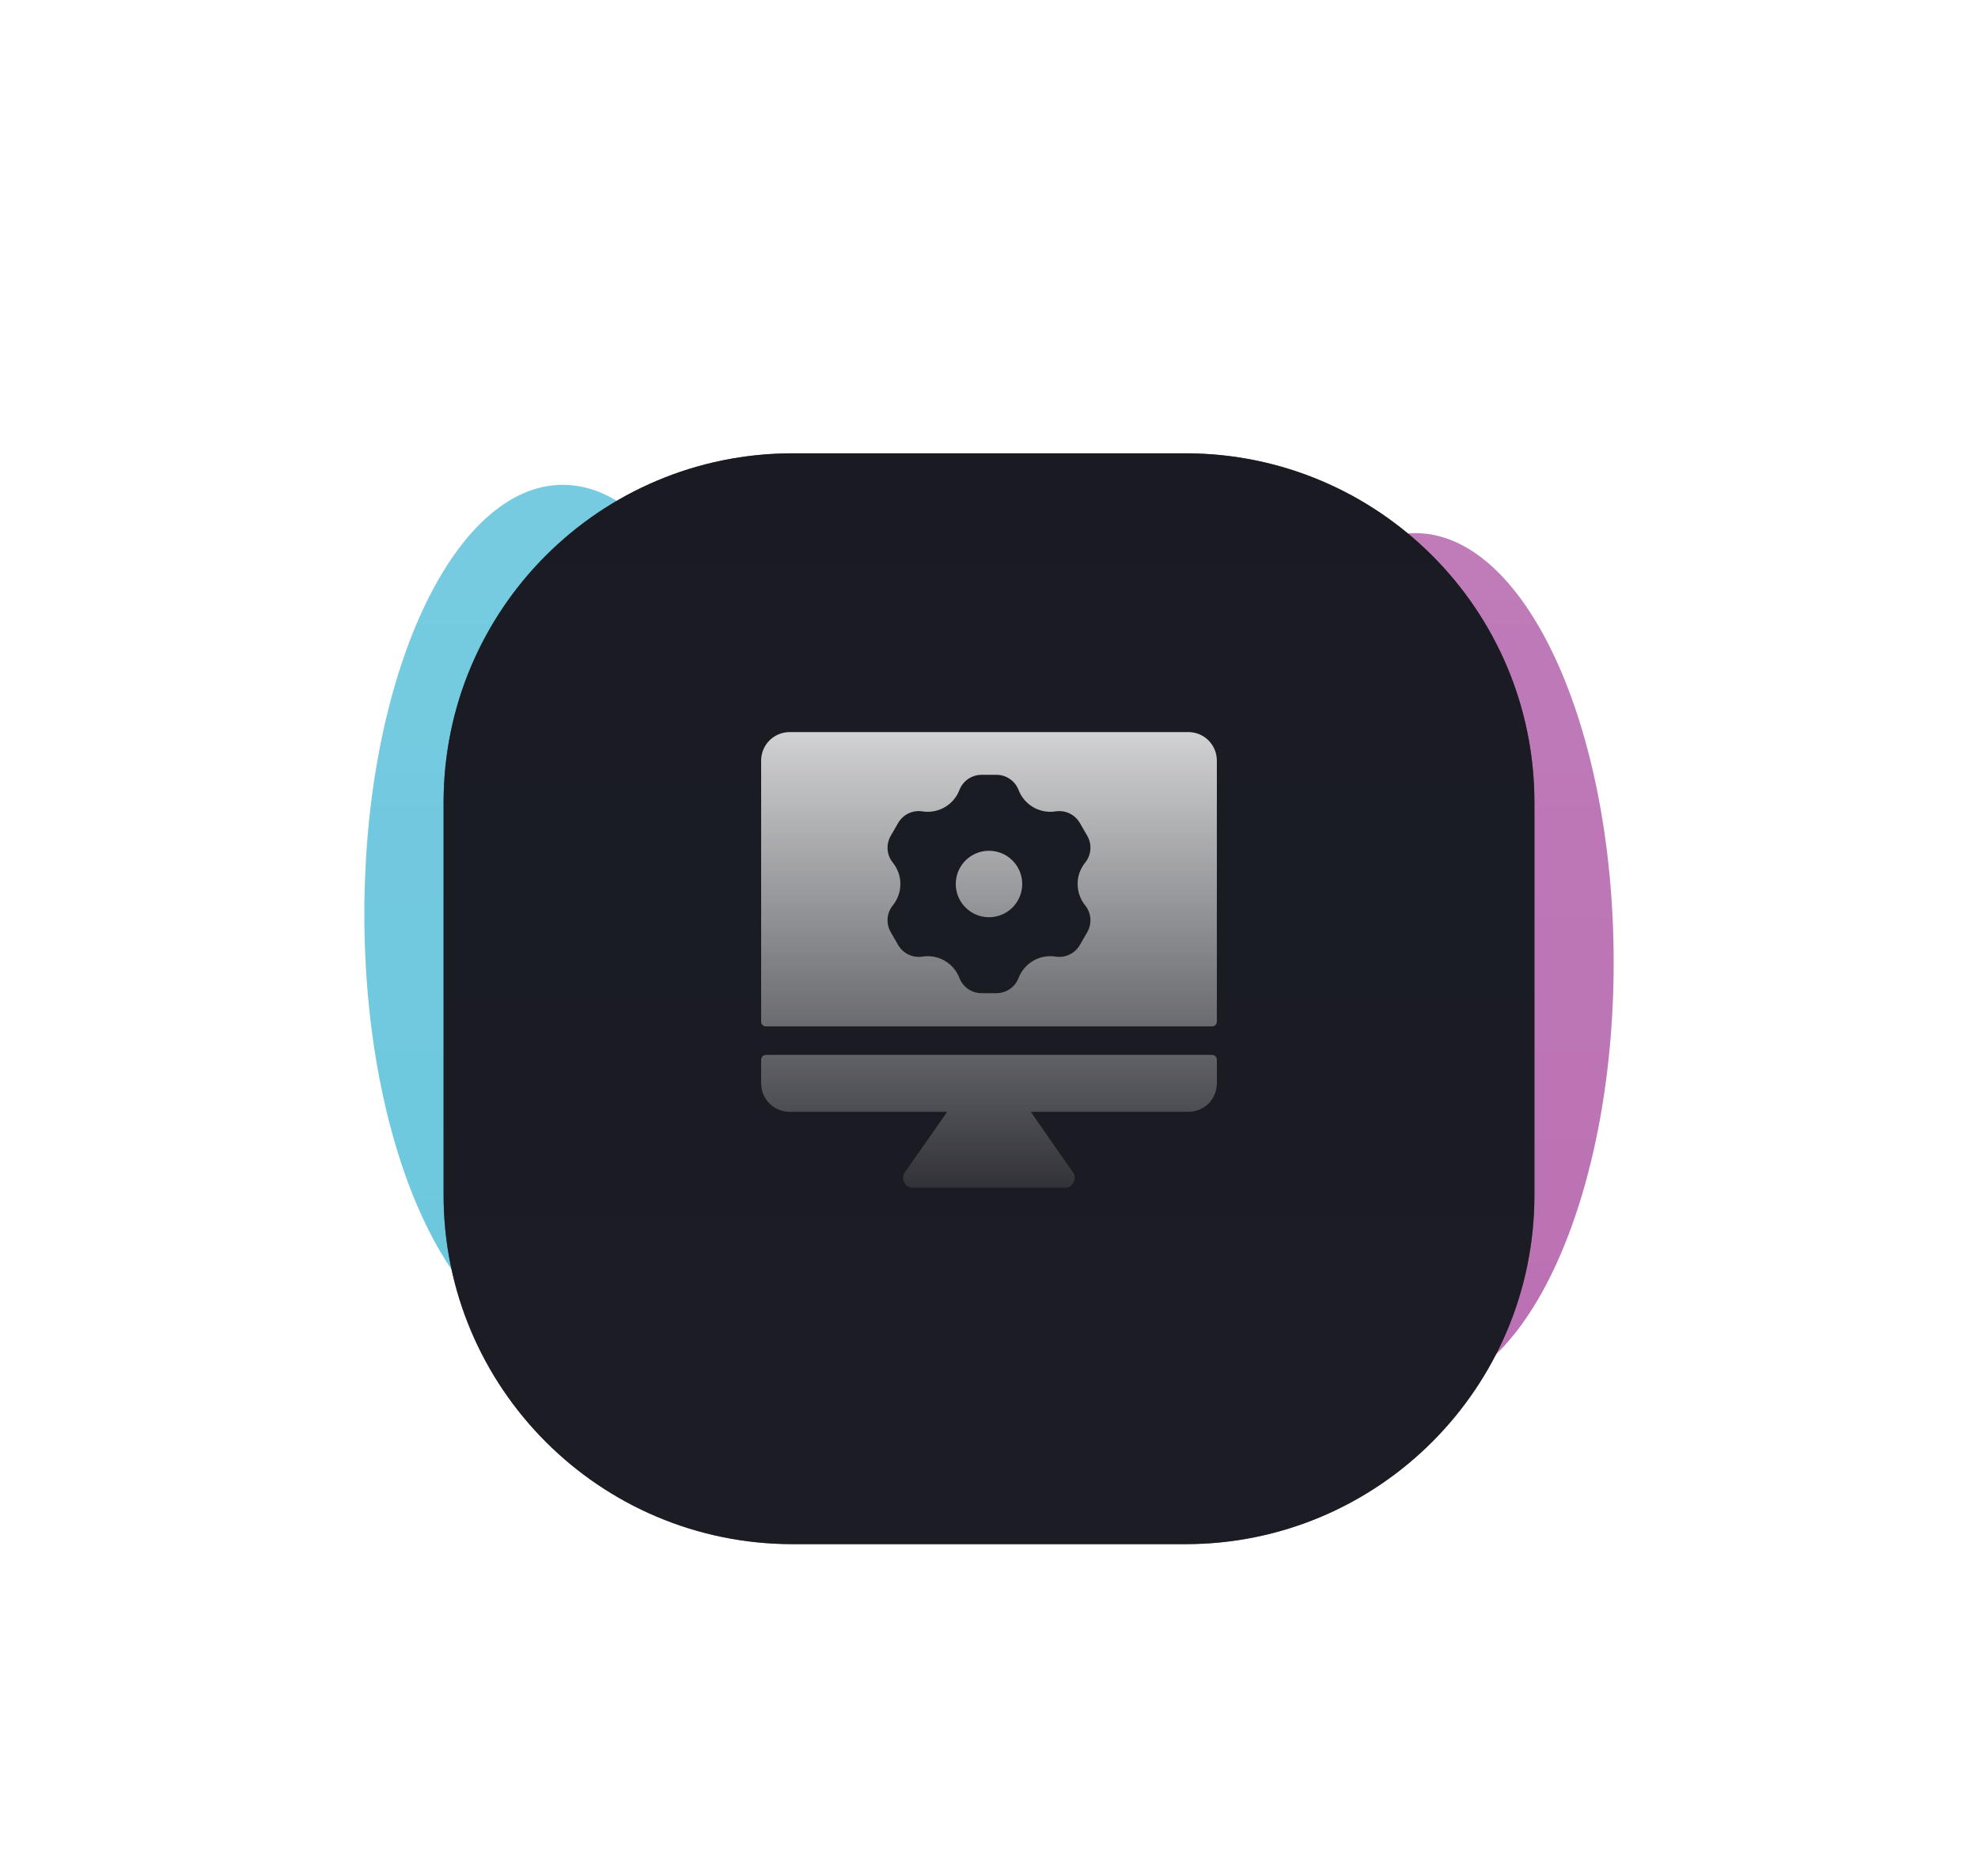
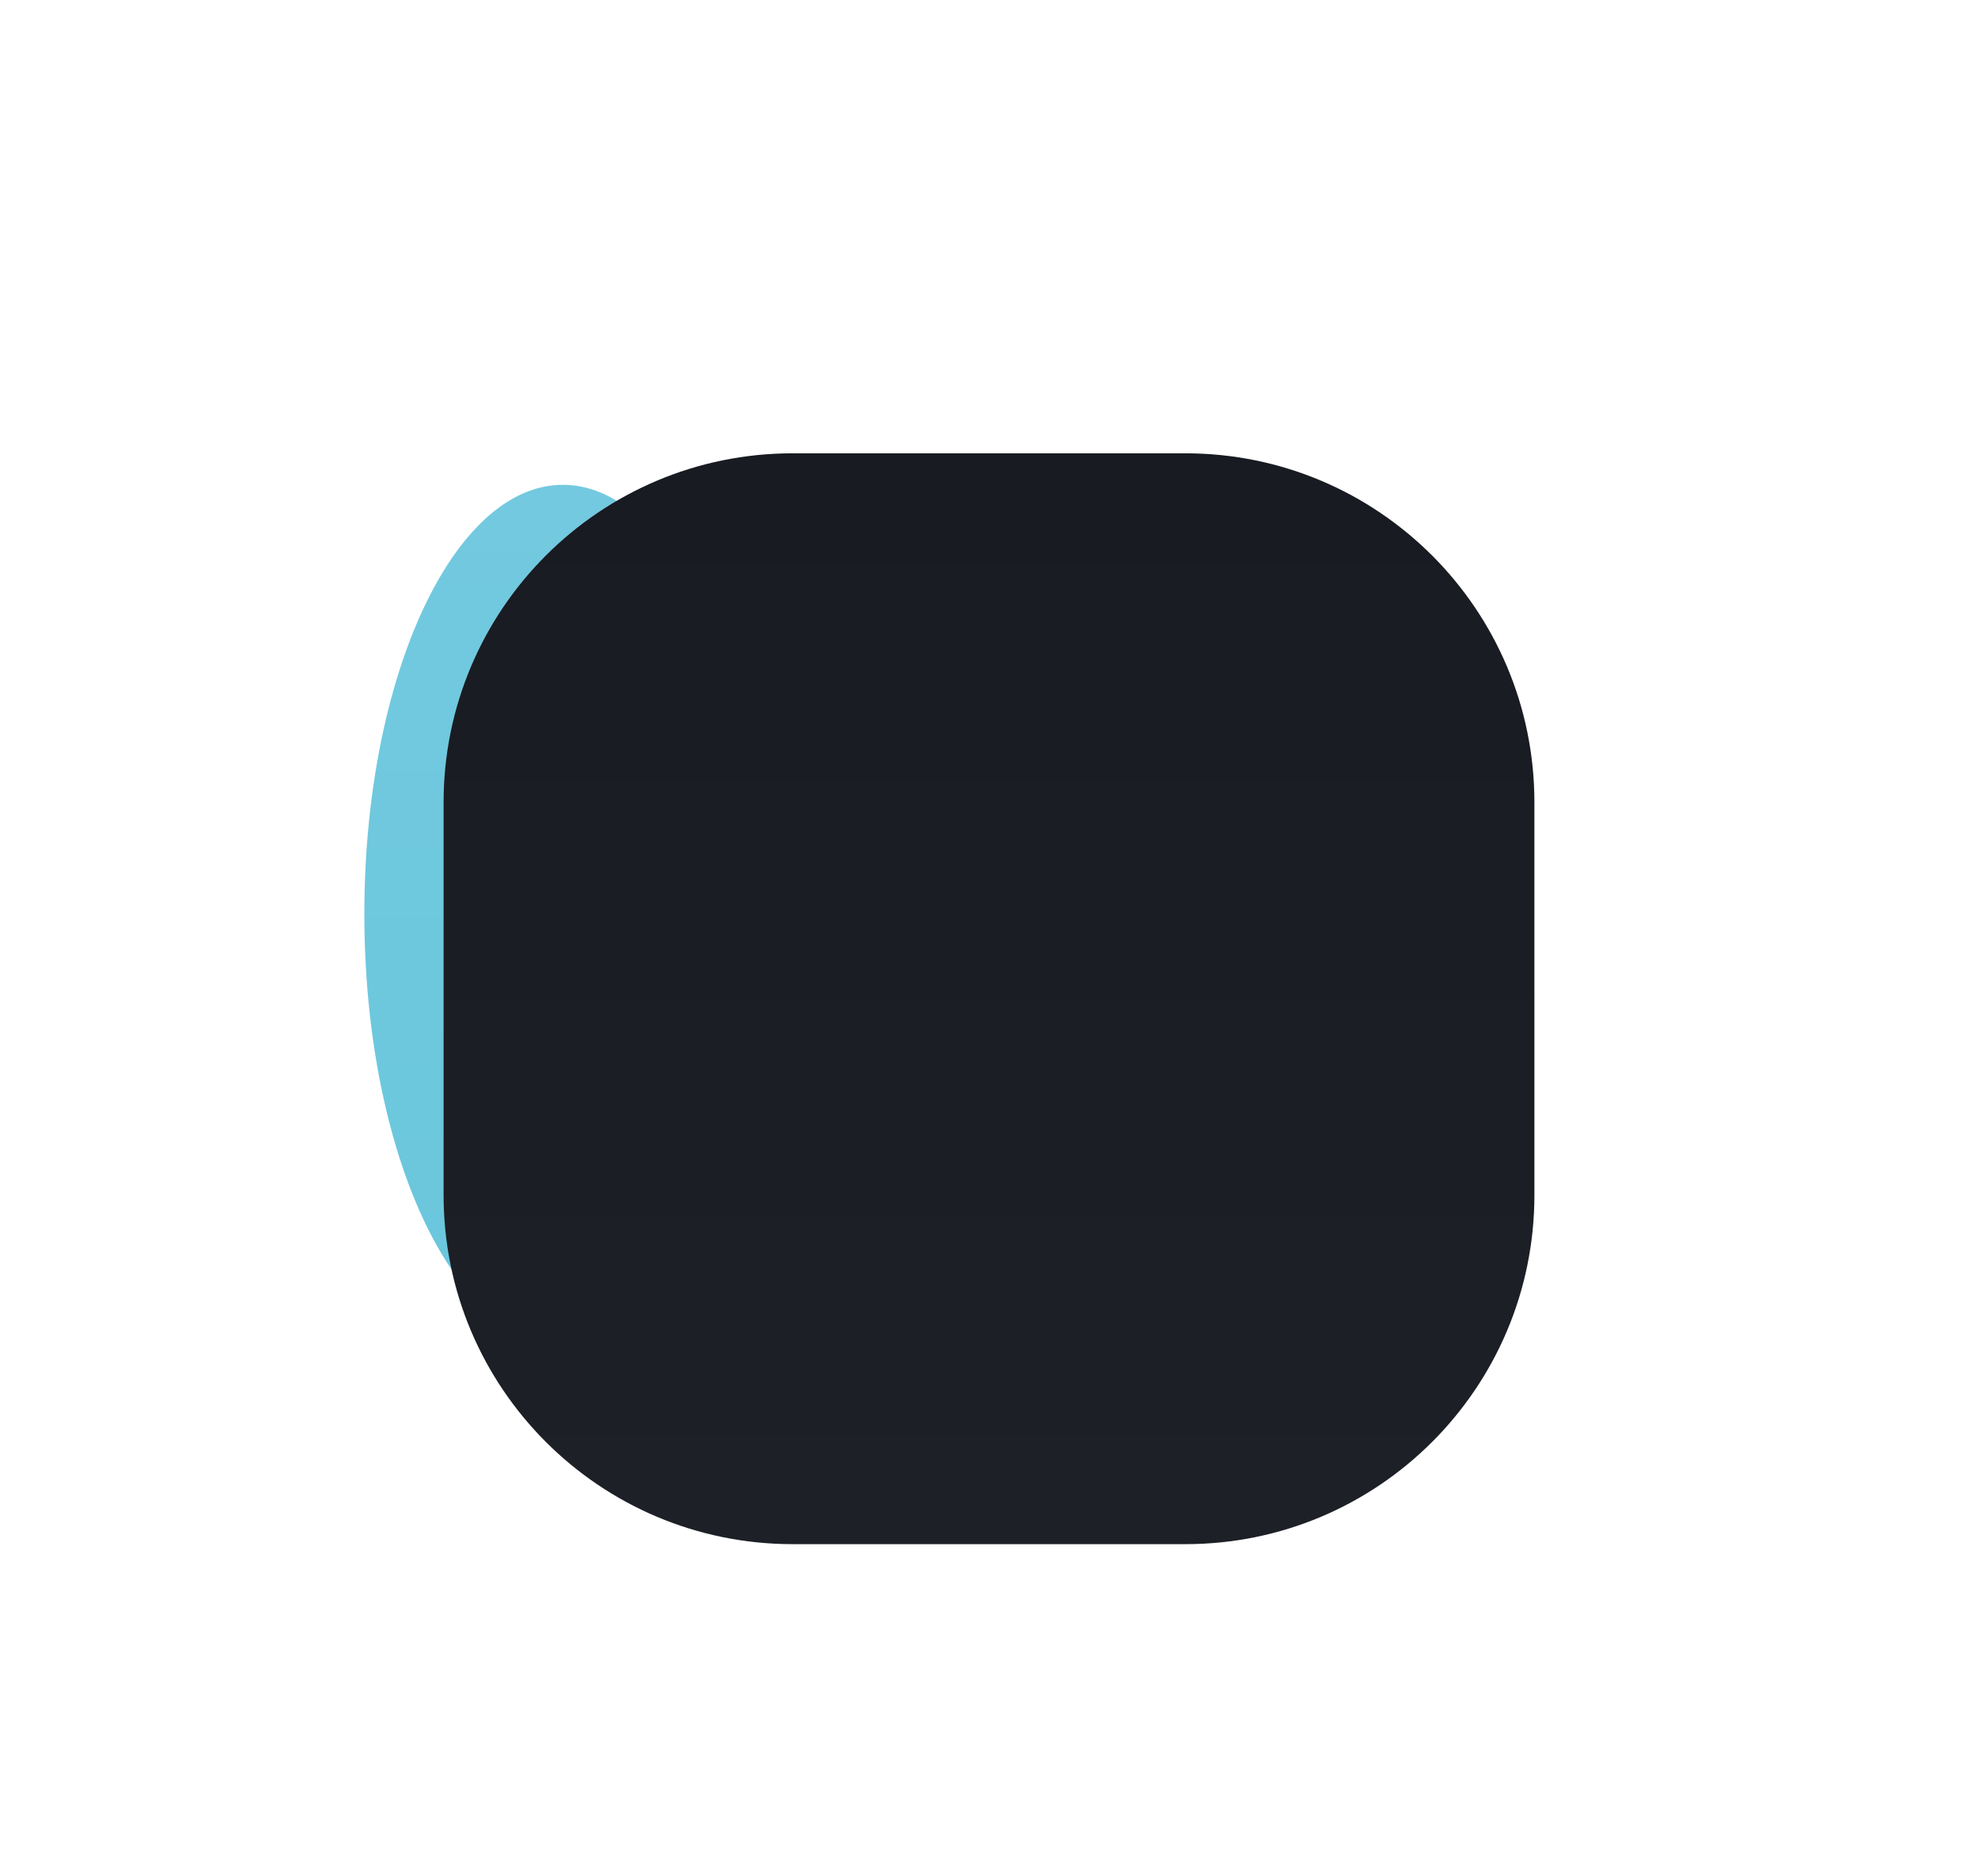
<svg xmlns="http://www.w3.org/2000/svg" width="408" height="387" viewBox="0 0 408 387" fill="none">
  <g filter="url(#filter0_f_8948_8237)">
    <path d="M157.038 188.521C157.038 237.409 138.708 277.041 116.097 277.041C93.486 277.041 75.156 237.409 75.156 188.521C75.156 139.632 93.486 100 116.097 100C138.708 100 157.038 139.632 157.038 188.521Z" fill="#009FC4" fill-opacity="0.6" />
  </g>
  <g filter="url(#filter1_f_8948_8237)">
-     <path d="M332.848 198.479C332.848 247.368 314.519 287 291.908 287C269.297 287 250.967 247.368 250.967 198.479C250.967 149.591 269.297 109.958 291.908 109.958C314.519 109.958 332.848 149.591 332.848 198.479Z" fill="#890A7B" fill-opacity="0.6" />
-   </g>
+     </g>
  <path d="M24 114C24 60.981 66.981 18 120 18H288C341.019 18 384 60.981 384 114V282C384 335.019 341.019 378 288 378H120C66.981 378 24 335.019 24 282V114Z" fill="url(#paint0_linear_8948_8237)" fill-opacity="0.3" />
-   <path d="M46.5 128.5C46.5 79.899 85.899 40.5 134.5 40.5H273.5C322.101 40.5 361.5 79.899 361.5 128.5V267.5C361.5 316.101 322.101 355.5 273.5 355.5H134.5C85.899 355.5 46.5 316.101 46.5 267.5V128.5Z" fill="url(#paint1_linear_8948_8237)" fill-opacity="0.4" />
  <path d="M69 143C69 98.817 104.817 63 149 63H259C303.183 63 339 98.817 339 143V253C339 297.183 303.183 333 259 333H149C104.817 333 69 297.183 69 253V143Z" fill="url(#paint2_linear_8948_8237)" fill-opacity="0.7" />
  <g filter="url(#filter2_d_8948_8237)">
    <path d="M91.5 157.5C91.5 117.736 123.736 85.5 163.5 85.5H244.5C284.264 85.5 316.5 117.736 316.5 157.5V238.5C316.5 278.264 284.264 310.5 244.5 310.5H163.5C123.736 310.5 91.5 278.264 91.5 238.5V157.5Z" fill="url(#paint3_linear_8948_8237)" />
-     <path d="M91.5 157.5C91.5 117.736 123.736 85.5 163.5 85.5H244.5C284.264 85.5 316.5 117.736 316.5 157.5V238.5C316.5 278.264 284.264 310.5 244.5 310.5H163.5C123.736 310.5 91.5 278.264 91.5 238.5V157.5Z" fill="#1B1C24" fill-opacity="0.6" />
  </g>
-   <path fill-rule="evenodd" clip-rule="evenodd" d="M245.124 151H162.875C161.317 151 159.822 151.619 158.721 152.721C157.619 153.822 157 155.317 157 156.875V210.728C157 210.988 157.103 211.237 157.287 211.42C157.47 211.604 157.719 211.707 157.979 211.707H250.02C250.279 211.707 250.528 211.604 250.712 211.42C250.896 211.237 250.999 210.988 250.999 210.728V156.875C250.999 155.317 250.38 153.822 249.278 152.721C248.176 151.619 246.682 151 245.124 151ZM205.533 204.855C207.558 204.855 209.375 203.607 210.102 201.716C211.288 198.632 214.469 196.796 217.733 197.311C219.734 197.626 221.723 196.677 222.736 194.922L224.269 192.267C225.282 190.512 225.11 188.315 223.836 186.74C221.758 184.171 221.758 180.498 223.836 177.928C225.11 176.353 225.282 174.156 224.269 172.402L222.736 169.746C221.723 167.992 219.734 167.043 217.733 167.358C214.469 167.873 211.288 166.037 210.102 162.952C209.375 161.061 207.558 159.814 205.533 159.814H202.466C200.44 159.814 198.624 161.061 197.896 162.952C196.71 166.037 193.53 167.873 190.265 167.358C188.264 167.043 186.275 167.992 185.263 169.746L183.729 172.402C182.716 174.156 182.888 176.353 184.162 177.928C186.24 180.498 186.24 184.171 184.162 186.74C182.888 188.315 182.716 190.512 183.729 192.267L185.263 194.922C186.275 196.677 188.264 197.626 190.265 197.311C193.53 196.796 196.71 198.632 197.896 201.716C198.624 203.607 200.44 204.855 202.466 204.855L205.533 204.855ZM197.145 182.334C197.145 178.549 200.214 175.48 203.999 175.48C207.785 175.48 210.853 178.549 210.853 182.334C210.853 186.12 207.785 189.188 203.999 189.188C200.214 189.188 197.145 186.12 197.145 182.334ZM157.979 217.583H250.019C250.279 217.583 250.528 217.686 250.712 217.87C250.895 218.053 250.999 218.303 250.999 218.562V223.458C250.999 225.016 250.38 226.51 249.278 227.612C248.176 228.714 246.682 229.333 245.124 229.333H212.616L221.389 241.905C221.58 242.21 221.681 242.563 221.681 242.923C221.681 243.284 221.58 243.636 221.389 243.942C221.232 244.264 220.987 244.535 220.682 244.722C220.376 244.909 220.024 245.005 219.666 244.999H188.333C187.968 245.013 187.607 244.92 187.294 244.733C186.981 244.545 186.73 244.27 186.57 243.942C186.379 243.636 186.278 243.284 186.278 242.923C186.278 242.563 186.379 242.21 186.57 241.905L195.383 229.333H162.875C161.317 229.333 159.822 228.714 158.721 227.612C157.619 226.51 157 225.016 157 223.458V218.562C157 218.303 157.103 218.053 157.287 217.87C157.47 217.686 157.719 217.583 157.979 217.583Z" fill="url(#paint4_linear_8948_8237)" />
  <defs>
    <filter id="filter0_f_8948_8237" x="-24.844" y="0" width="281.882" height="377.042" filterUnits="userSpaceOnUse" color-interpolation-filters="sRGB">
      <feFlood flood-opacity="0" result="BackgroundImageFix" />
      <feBlend mode="normal" in="SourceGraphic" in2="BackgroundImageFix" result="shape" />
      <feGaussianBlur stdDeviation="50" result="effect1_foregroundBlur_8948_8237" />
    </filter>
    <filter id="filter1_f_8948_8237" x="150.967" y="9.959" width="281.882" height="377.042" filterUnits="userSpaceOnUse" color-interpolation-filters="sRGB">
      <feFlood flood-opacity="0" result="BackgroundImageFix" />
      <feBlend mode="normal" in="SourceGraphic" in2="BackgroundImageFix" result="shape" />
      <feGaussianBlur stdDeviation="50" result="effect1_foregroundBlur_8948_8237" />
    </filter>
    <filter id="filter2_d_8948_8237" x="83.5" y="85.5" width="241" height="241" filterUnits="userSpaceOnUse" color-interpolation-filters="sRGB">
      <feFlood flood-opacity="0" result="BackgroundImageFix" />
      <feColorMatrix in="SourceAlpha" type="matrix" values="0 0 0 0 0 0 0 0 0 0 0 0 0 0 0 0 0 0 127 0" result="hardAlpha" />
      <feOffset dy="8" />
      <feGaussianBlur stdDeviation="4" />
      <feComposite in2="hardAlpha" operator="out" />
      <feColorMatrix type="matrix" values="0 0 0 0 0 0 0 0 0 0 0 0 0 0 0 0 0 0 0.15 0" />
      <feBlend mode="normal" in2="BackgroundImageFix" result="effect1_dropShadow_8948_8237" />
      <feBlend mode="normal" in="SourceGraphic" in2="effect1_dropShadow_8948_8237" result="shape" />
    </filter>
    <linearGradient id="paint0_linear_8948_8237" x1="204" y1="18" x2="204" y2="378" gradientUnits="userSpaceOnUse">
      <stop stop-color="white" stop-opacity="0.1" />
      <stop offset="1" stop-color="white" stop-opacity="0" />
    </linearGradient>
    <linearGradient id="paint1_linear_8948_8237" x1="204" y1="40.5" x2="204" y2="355.5" gradientUnits="userSpaceOnUse">
      <stop stop-color="white" stop-opacity="0.1" />
      <stop offset="1" stop-color="white" stop-opacity="0" />
    </linearGradient>
    <linearGradient id="paint2_linear_8948_8237" x1="204" y1="63" x2="204" y2="333" gradientUnits="userSpaceOnUse">
      <stop stop-color="white" stop-opacity="0.1" />
      <stop offset="1" stop-color="white" stop-opacity="0" />
    </linearGradient>
    <linearGradient id="paint3_linear_8948_8237" x1="204" y1="85.5" x2="204" y2="310.5" gradientUnits="userSpaceOnUse">
      <stop stop-color="#181B21" />
      <stop offset="1" stop-color="#1D2026" />
    </linearGradient>
    <linearGradient id="paint4_linear_8948_8237" x1="203.999" y1="151" x2="203.999" y2="245.001" gradientUnits="userSpaceOnUse">
      <stop stop-color="white" stop-opacity="0.8" />
      <stop offset="1" stop-color="white" stop-opacity="0.1" />
    </linearGradient>
  </defs>
</svg>